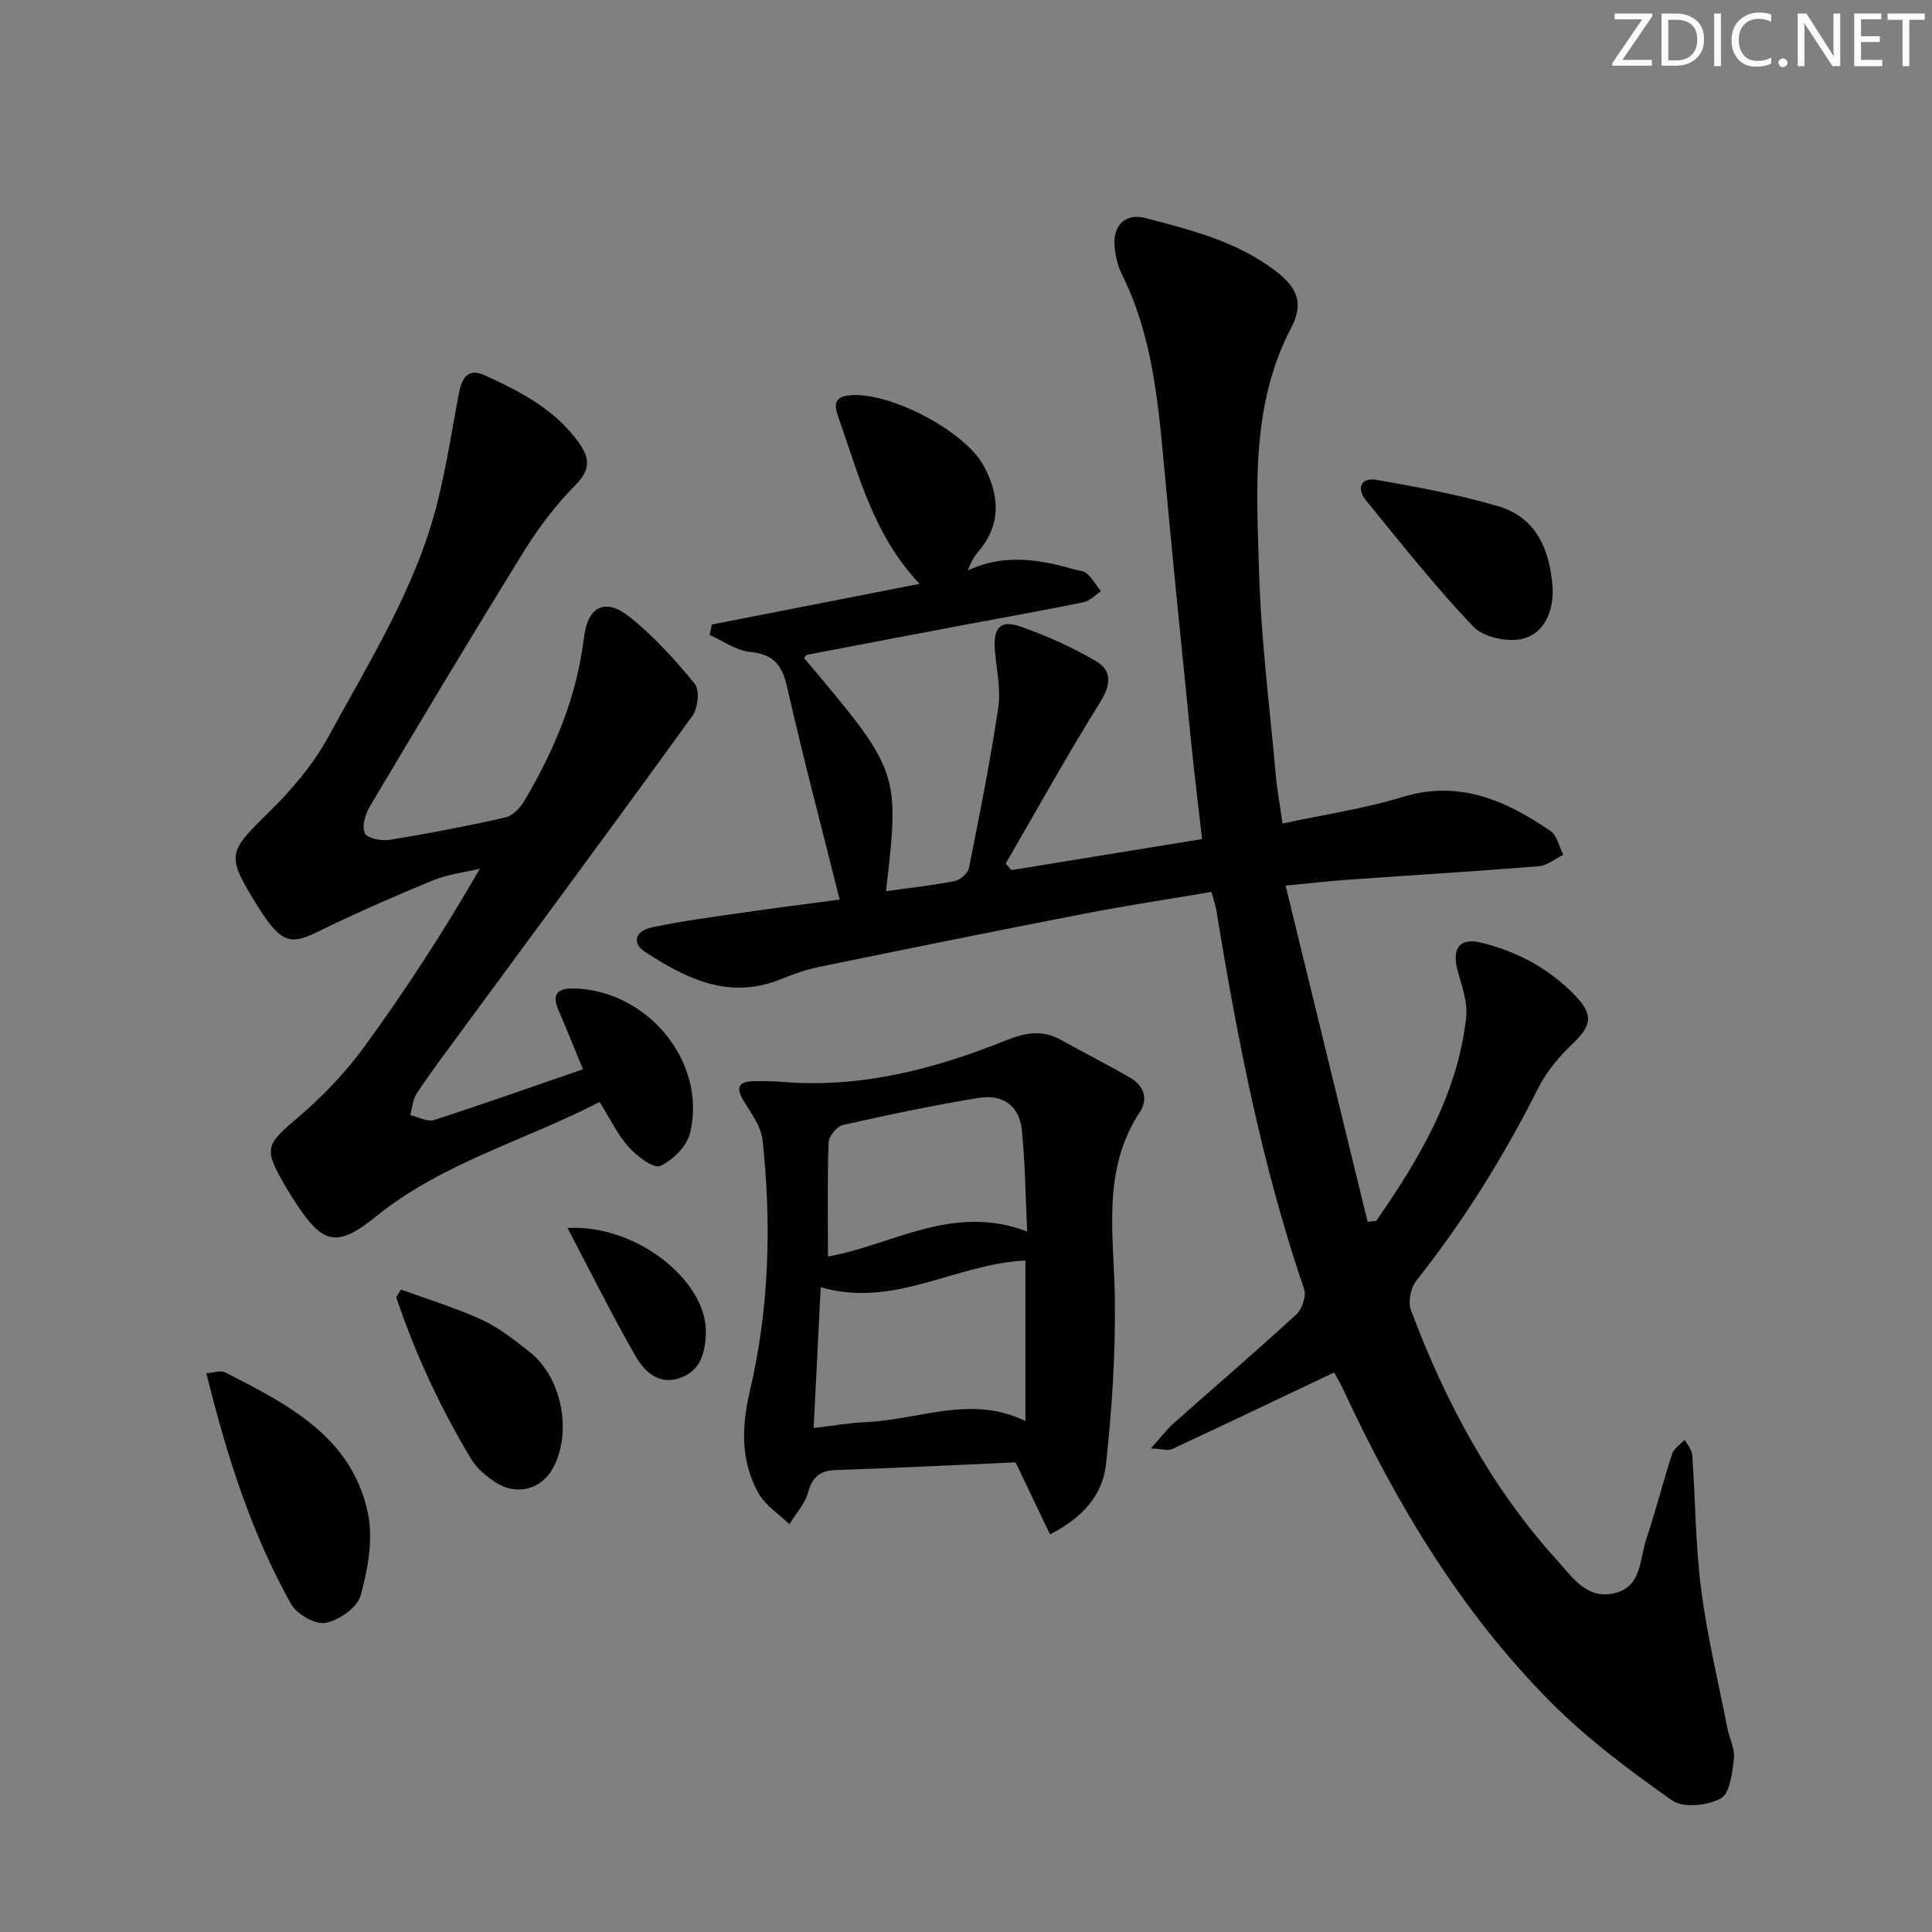
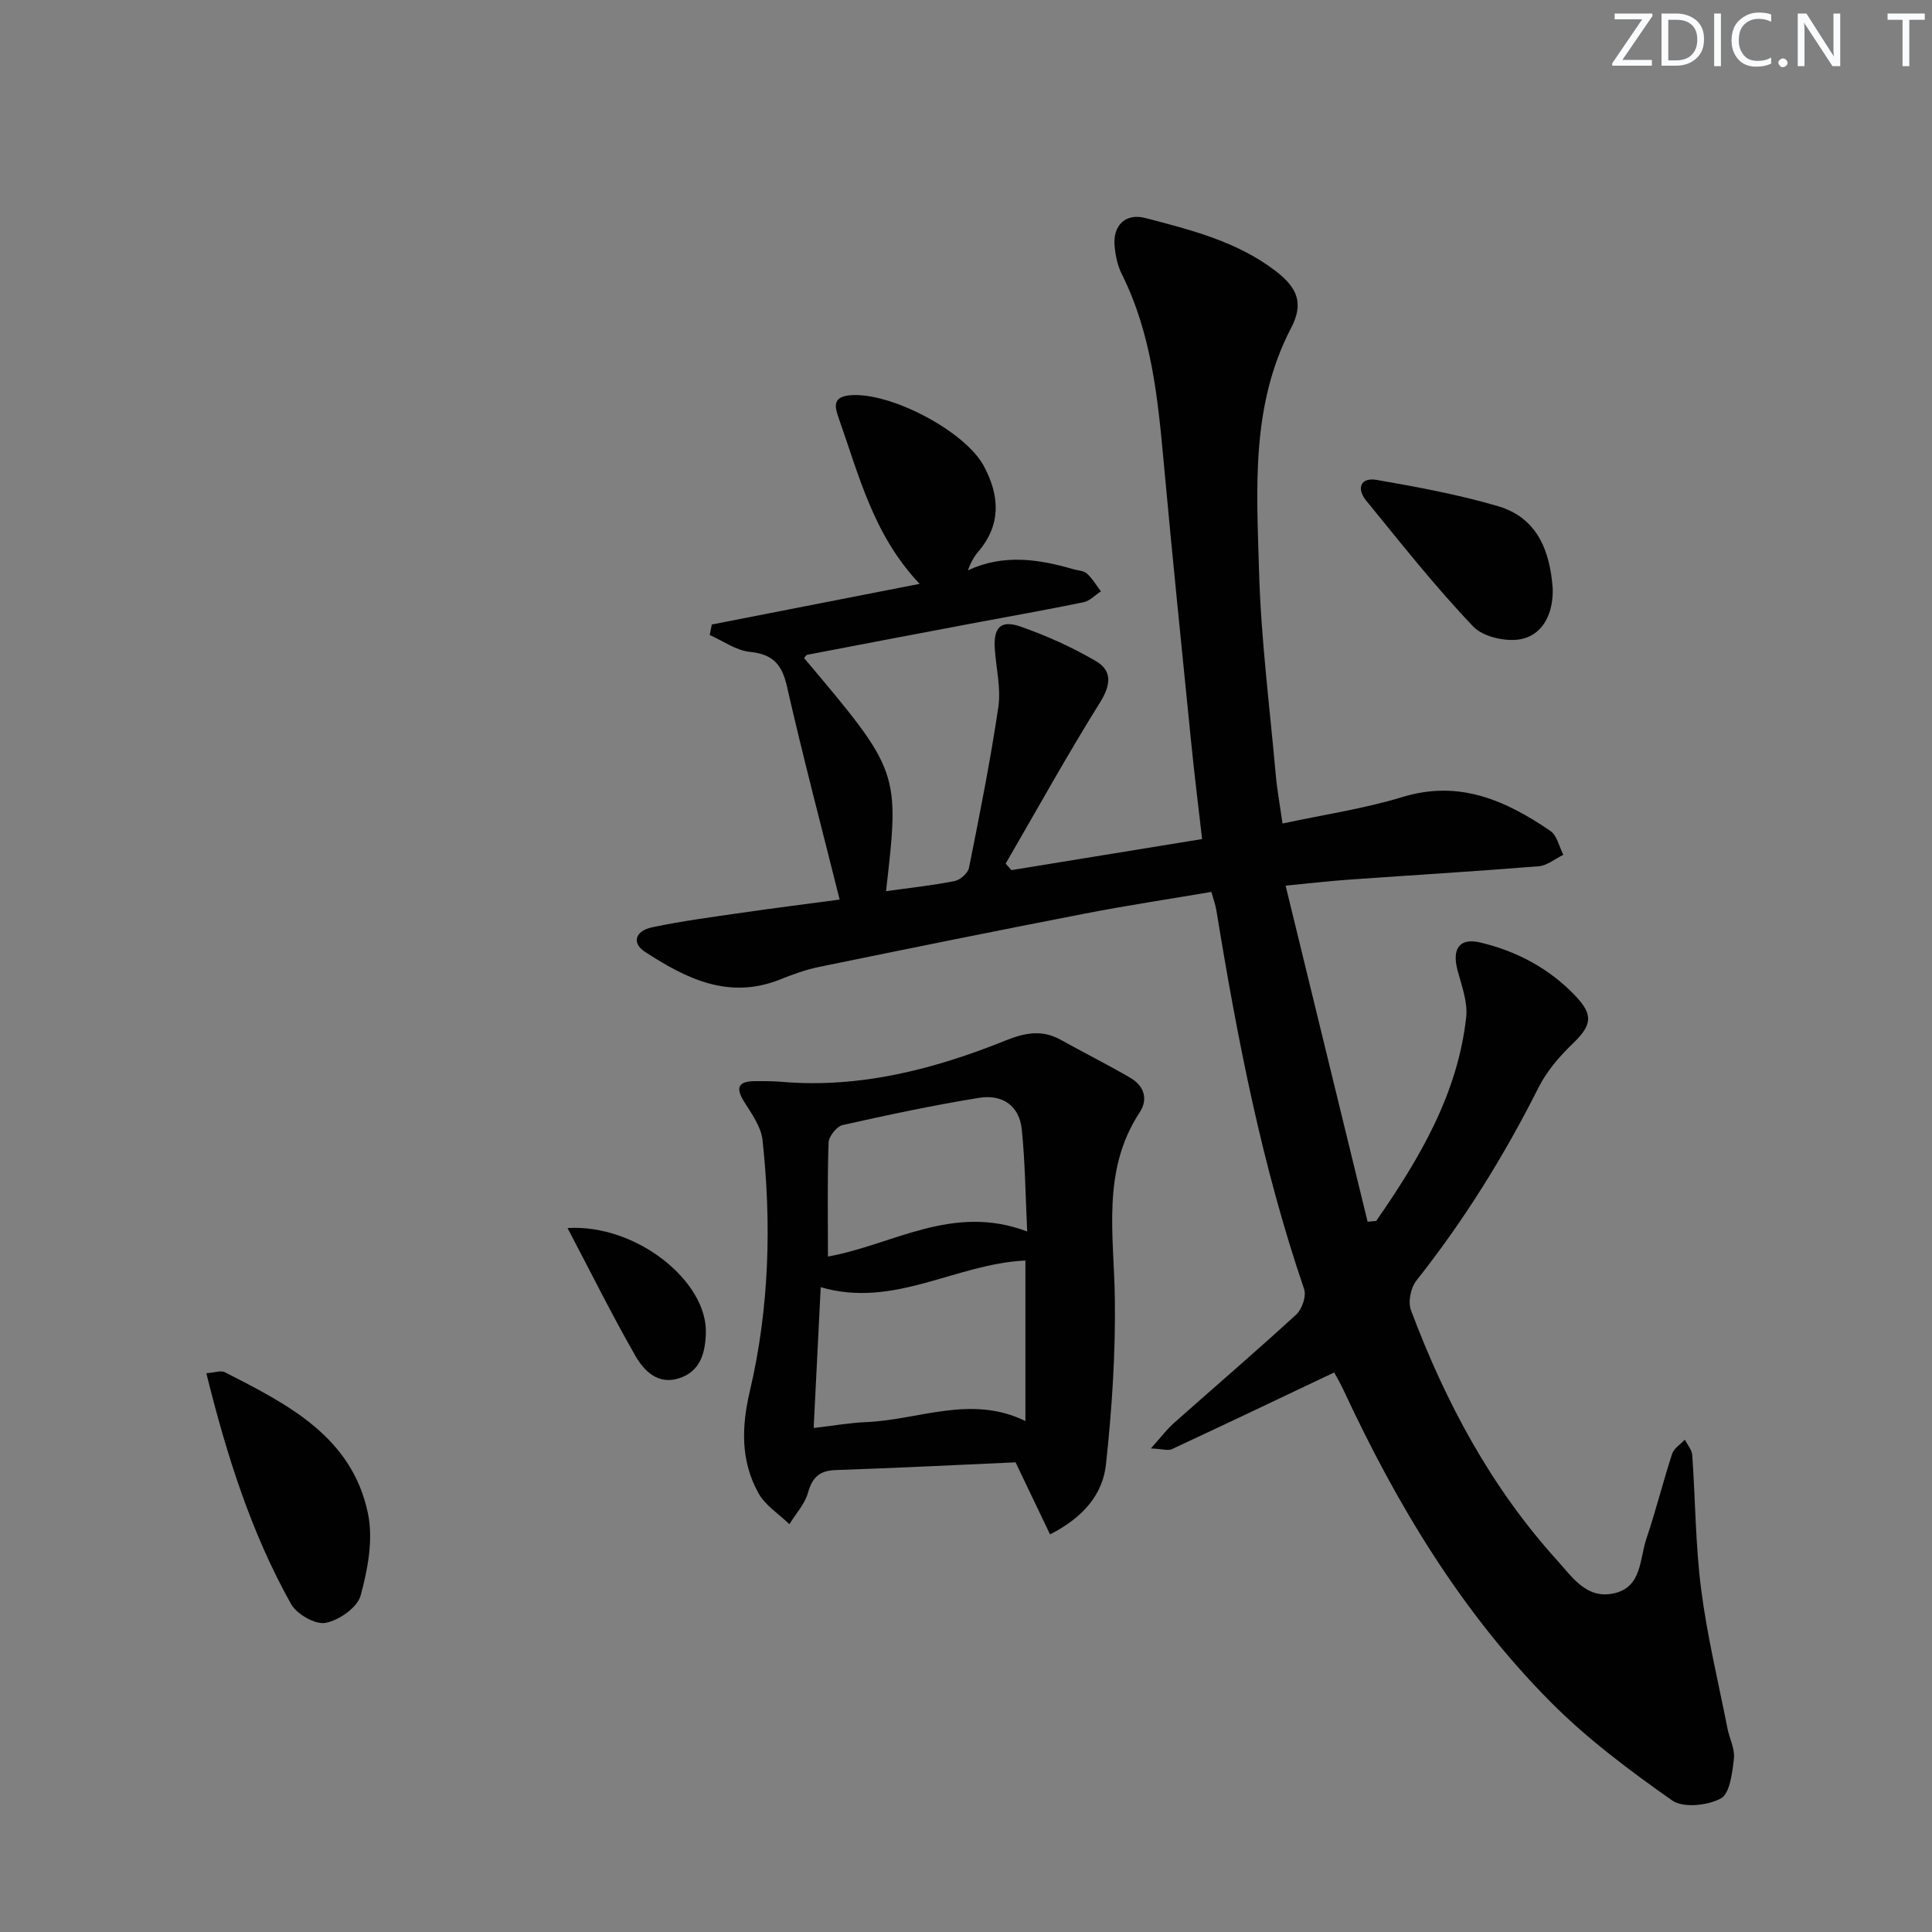
<svg xmlns="http://www.w3.org/2000/svg" enable-background="new 0 0 400 400" viewBox="0 0 400 400">
  <rect x="0" y="0" width="400" height="400" fill="#808080" stroke="none" />
  <g fill="#fafbfc">
    <path d="m342.2 3.2-6.3 9.2h6.1v1.2h-8.2v-.5l6.2-9.1h-5.7v-1.2h7.8v.4z" />
    <path d="m344 13.7v-10.9h3.1c1.6 0 3 .5 4.1 1.4 1.1 1 1.6 2.2 1.6 3.9s-.5 3-1.6 4-2.5 1.5-4.2 1.5h-3zm1.4-9.6v8.4h1.6c1.4 0 2.5-.4 3.2-1.1.8-.8 1.2-1.8 1.2-3.2s-.4-2.4-1.2-3.1-1.8-1-3.1-1z" />
    <path d="m356.3 2.8v10.9h-1.4v-10.9z" />
    <path d="m366.6 13.2c-.8.4-1.8.6-3 .6-1.6 0-2.8-.5-3.7-1.5s-1.4-2.3-1.4-3.9c0-1.7.5-3.2 1.6-4.2s2.4-1.6 4-1.6c1 0 1.9.1 2.6.4v1.5c-.8-.4-1.6-.6-2.6-.6-1.2 0-2.2.4-3 1.2s-1.1 1.9-1.1 3.3c0 1.3.4 2.3 1.1 3.1s1.6 1.1 2.8 1.1c1.1 0 2-.2 2.8-.7v1.3z" />
    <path d="m368.2 13c0-.3.1-.5.3-.6.2-.2.4-.3.6-.3.3 0 .5.1.7.3s.3.4.3.6-.1.5-.3.6c-.2.2-.4.3-.7.3s-.5-.1-.6-.3c-.2-.2-.3-.4-.3-.6z" />
    <path d="m381.1 13.7h-1.7l-5.5-8.4c-.2-.2-.3-.5-.4-.7 0 .2.1.8.1 1.5v7.6h-1.4v-10.9h1.8l5.3 8.3c.3.4.4.6.4.8 0-.3-.1-.8-.1-1.6v-7.5h1.4v10.9z" />
-     <path d="m389.7 13.7h-5.8v-10.9h5.6v1.2h-4.2v3.5h3.9v1.2h-3.9v3.7h4.4z" />
    <path d="m398.4 4.1h-3.1v9.6h-1.4v-9.6h-3.1v-1.3h7.7v1.3z" />
  </g>
  <path d="m276.34 284.1c-11.56 5.49-22.62 10.76-33.73 15.94-.76.35-1.86-.04-4.33-.16 2.1-2.34 3.28-3.93 4.73-5.22 8.45-7.51 17.05-14.87 25.38-22.52 1.2-1.1 2.11-3.82 1.61-5.26-8.73-25.54-13.84-51.9-18.17-78.45-.18-1.11-.59-2.18-1.03-3.77-8.82 1.5-17.48 2.8-26.08 4.47-18.4 3.57-36.77 7.29-55.13 11.06-2.75.56-5.45 1.54-8.06 2.59-10.63 4.26-19.5-.17-28.03-5.74-2.72-1.78-2.04-4.31 1.55-5.06 6.16-1.3 12.42-2.12 18.65-3.02 7.05-1.02 14.11-1.91 20.14-2.71-3.74-14.95-7.58-29.5-10.92-44.17-1.04-4.57-2.94-6.64-7.67-7.12-2.86-.29-5.55-2.27-8.31-3.48.14-.73.29-1.46.43-2.18 14.15-2.77 28.29-5.54 43.03-8.42-9.54-10.03-12.55-22.43-16.74-34.26-.87-2.47-1.34-4.5 2.47-4.8 8.27-.63 23.72 7.43 27.61 14.75 3.23 6.09 3.58 12.05-1.2 17.65-.85.99-1.51 2.14-2.16 3.87 7.38-3.44 14.62-2.34 21.85-.24.95.28 2.14.29 2.8.89 1.14 1.04 1.95 2.44 2.9 3.69-1.19.77-2.28 1.98-3.57 2.25-7.8 1.61-15.65 2.98-23.47 4.46-11.25 2.12-22.49 4.26-33.73 6.42-.26.05-.46.44-.69.67 19.82 23.51 19.82 23.51 16.97 48.28 4.83-.68 9.56-1.18 14.22-2.1 1.16-.23 2.74-1.64 2.96-2.74 2.21-11.05 4.42-22.11 6.07-33.25.57-3.85-.42-7.93-.72-11.9-.34-4.55 1.16-6.26 5.33-4.79 5.4 1.89 10.72 4.28 15.65 7.18 3.34 1.96 3.06 4.9.82 8.49-6.83 10.94-13.08 22.24-19.56 33.4.4.45.79.9 1.19 1.35 12.97-2.11 25.94-4.23 39.48-6.43-.77-6.75-1.58-13.26-2.24-19.8-1.94-19.34-3.92-38.68-5.69-58.03-1.23-13.44-2.53-26.81-8.7-39.15-.87-1.74-1.3-3.8-1.48-5.75-.41-4.29 2.22-6.93 6.37-5.85 9.47 2.47 19.04 4.87 27.02 11.01 4.52 3.48 5.78 6.71 3.16 11.73-8.37 16.02-7.14 33.28-6.65 50.31.4 14.09 2.21 28.15 3.46 42.21.28 3.11.85 6.2 1.4 10.1 8.49-1.83 16.86-3.05 24.85-5.49 11.78-3.6 21.39.73 30.62 7.03 1.37.94 1.81 3.26 2.67 4.94-1.7.82-3.35 2.23-5.11 2.37-13.08 1.06-26.18 1.84-39.27 2.77-3.95.28-7.88.74-13.12 1.24 5.74 23.53 11.36 46.56 16.98 69.59.59-.06 1.19-.12 1.78-.17 8.91-12.85 16.87-26.2 18.63-42.2.34-3.13-.94-6.5-1.79-9.67-1.19-4.49.39-6.79 4.69-5.78 7.59 1.79 14.35 5.41 19.74 11.08 3.85 4.06 3.28 6.16-.71 9.99-2.7 2.6-5.28 5.63-6.95 8.95-7.13 14.18-15.44 27.55-25.3 39.99-1.16 1.46-1.76 4.41-1.12 6.11 7.11 18.97 16.55 36.65 30.24 51.77 3.14 3.46 6.11 8.15 11.81 6.86 5.78-1.3 5.27-7.06 6.68-11.24 1.96-5.81 3.44-11.79 5.34-17.62.37-1.15 1.73-1.98 2.63-2.96.53 1.06 1.46 2.1 1.54 3.19.66 9.28.66 18.64 1.85 27.85 1.24 9.65 3.56 19.17 5.44 28.74.42 2.11 1.57 4.26 1.34 6.27-.34 2.92-.83 7.22-2.71 8.24-2.74 1.48-7.8 2.02-10.08.41-8.8-6.18-17.54-12.72-25.1-20.32-18.49-18.6-31.86-40.82-42.87-64.5-.63-1.35-1.36-2.65-2.09-3.94-.15-.3-.49-.45.2.1z" fill="#010102" />
-   <path d="m120.7 221.38c-1.96-4.74-3.42-8.44-5.02-12.09-1.42-3.25-.51-4.71 3.08-4.64 15.29.32 27.61 15.2 24.13 29.86-.65 2.74-3.56 5.7-6.19 6.89-1.36.62-4.83-2.01-6.53-3.91-2.29-2.55-3.81-5.8-6.03-9.34-15.45 8.01-32.5 12.55-46.31 23.72-7.99 6.46-10.97 5.85-16.62-2.86-.72-1.12-1.45-2.24-2.11-3.39-4.62-7.98-4.16-8.51 2.83-14.47 5.01-4.28 9.69-9.2 13.56-14.52 8.5-11.67 16.39-23.79 23.85-36.77-3.25.78-6.66 1.15-9.7 2.41-8.1 3.34-16.15 6.87-24.02 10.72-4.77 2.33-6.79 2.22-10.11-2.15-.8-1.06-1.51-2.19-2.22-3.32-6.53-10.52-6.16-10.99 2.43-19.41 4.7-4.61 9.16-9.86 12.28-15.6 8.48-15.59 18.07-30.75 22.49-48.21 1.87-7.37 3.03-14.93 4.43-22.41.58-3.12 1.59-5.94 5.43-4.19 7.42 3.39 14.68 7.11 19.59 14.09 2.22 3.16 2.28 5.51-.77 8.6-4.05 4.1-7.64 8.81-10.68 13.73-10.85 17.52-21.43 35.22-31.97 52.93-.93 1.56-1.64 4.12-.97 5.47.54 1.08 3.45 1.63 5.14 1.36 8.01-1.3 16-2.84 23.92-4.63 1.49-.34 3.05-1.94 3.9-3.36 6.24-10.5 10.91-21.58 12.39-33.88.78-6.5 4.41-8.31 9.47-4.27 5.01 4 9.41 8.87 13.48 13.86 1.05 1.28.65 5.02-.49 6.61-16.07 22.23-32.4 44.28-48.65 66.38-2.86 3.89-5.76 7.75-8.42 11.78-.83 1.25-.93 2.99-1.36 4.5 1.67.37 3.56 1.46 4.96 1.01 10.2-3.3 20.32-6.89 30.81-10.5z" fill="#010102" />
  <path d="m217.4 317.68c-2.38-4.98-4.66-9.74-7.14-14.92-12.04.54-24.63 1.17-37.22 1.6-3.34.11-4.85 1.47-5.75 4.68-.66 2.35-2.53 4.37-3.85 6.53-2.18-2.12-5.01-3.89-6.42-6.44-3.68-6.66-3.53-13.64-1.76-21.17 4.01-17.08 4.5-34.52 2.61-51.94-.3-2.75-2.24-5.42-3.79-7.9-1.93-3.06-1.11-4.27 2.26-4.28 1.83-.01 3.67-.02 5.49.14 16.24 1.38 31.53-2.59 46.38-8.56 3.99-1.6 7.52-2.29 11.38-.15 4.77 2.65 9.66 5.11 14.39 7.85 2.83 1.64 3.82 4.37 1.99 7.16-7.98 12.13-5.31 25.48-5.15 38.7.14 11.42-.61 22.9-1.85 34.26-.67 6.11-4.61 10.89-11.57 14.44zm-5.1-56.7c-14.39.65-27.2 9.97-42.38 5.52-.5 10.06-.97 19.42-1.46 29.15 4.05-.47 7.47-1.08 10.92-1.22 10.88-.46 21.66-5.73 32.92-.22 0-11.42 0-22.3 0-33.23zm.37-6.01c-.37-7.61-.43-14.41-1.12-21.13-.49-4.79-3.87-7.35-8.87-6.54-9.46 1.53-18.86 3.53-28.22 5.63-1.22.28-2.86 2.33-2.91 3.61-.27 7.87-.13 15.75-.13 23.61 13.29-2.35 25.8-11.07 41.25-5.18z" fill="#010102" />
  <path d="m42.72 284.31c1.71-.12 3.02-.63 3.85-.2 12.97 6.64 26.33 13.31 29.62 29.28 1.11 5.37-.04 11.54-1.53 16.96-.68 2.48-4.49 5.13-7.27 5.65-2.13.4-5.96-1.81-7.14-3.92-8.29-14.82-13.35-30.88-17.53-47.77z" fill="#010102" />
  <path d="m321.47 121.83c.15 4.84-1.77 9.26-6.13 10.4-3.09.81-8.18-.27-10.3-2.49-7.88-8.25-14.97-17.26-22.2-26.11-2.06-2.53-1.12-4.85 2.2-4.27 8.43 1.47 16.91 3.03 25.11 5.44 8.11 2.39 10.76 9.22 11.32 17.03z" fill="#010102" />
-   <path d="m83.01 266.98c5.59 2.05 11.33 3.78 16.73 6.26 3.57 1.65 6.78 4.2 9.91 6.66 6.68 5.27 8.86 16.51 4.87 24-2.37 4.45-7.56 5.88-11.92 3-1.91-1.26-3.86-2.85-5.01-4.76-6.4-10.63-11.61-21.82-15.55-33.55.32-.53.64-1.07.97-1.61z" fill="#010102" />
  <path d="m117.5 254.25c14.32-.84 28.92 11.05 28.64 21.68-.11 4.22-1.14 8.08-5.69 9.47-4.27 1.3-7.12-1.59-8.89-4.67-4.81-8.39-9.11-17.07-14.06-26.48z" fill="#010102" />
</svg>